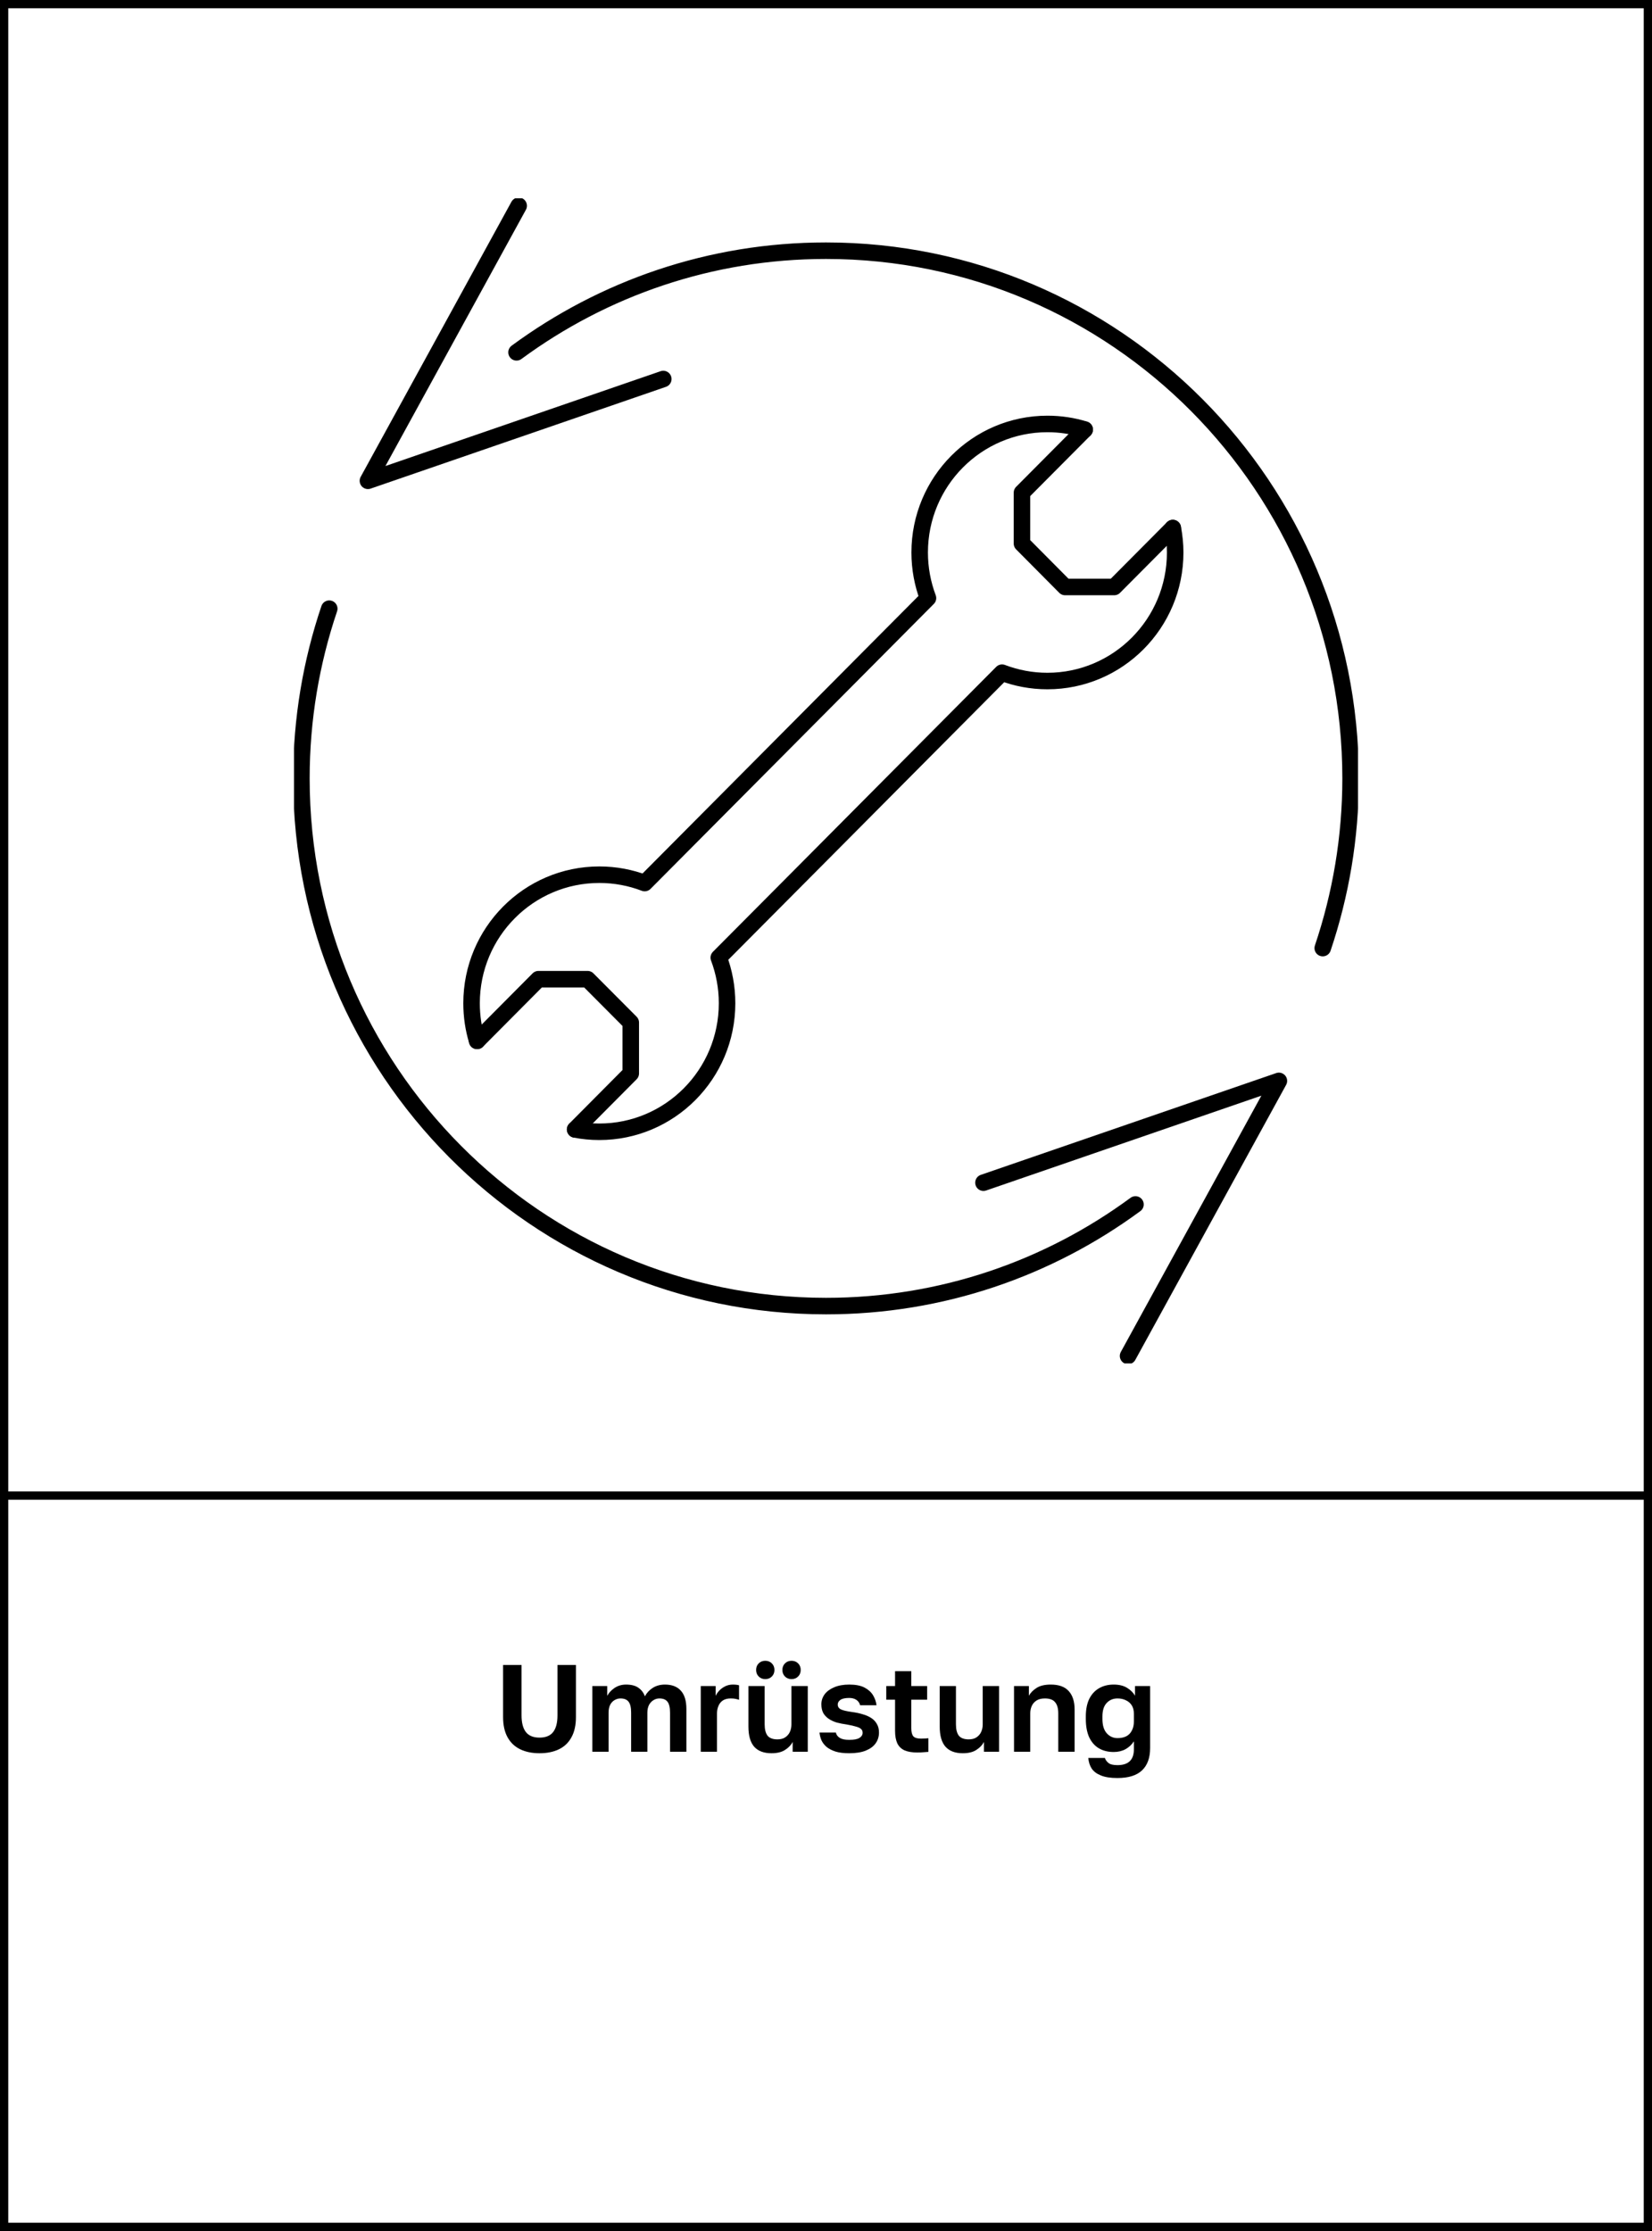
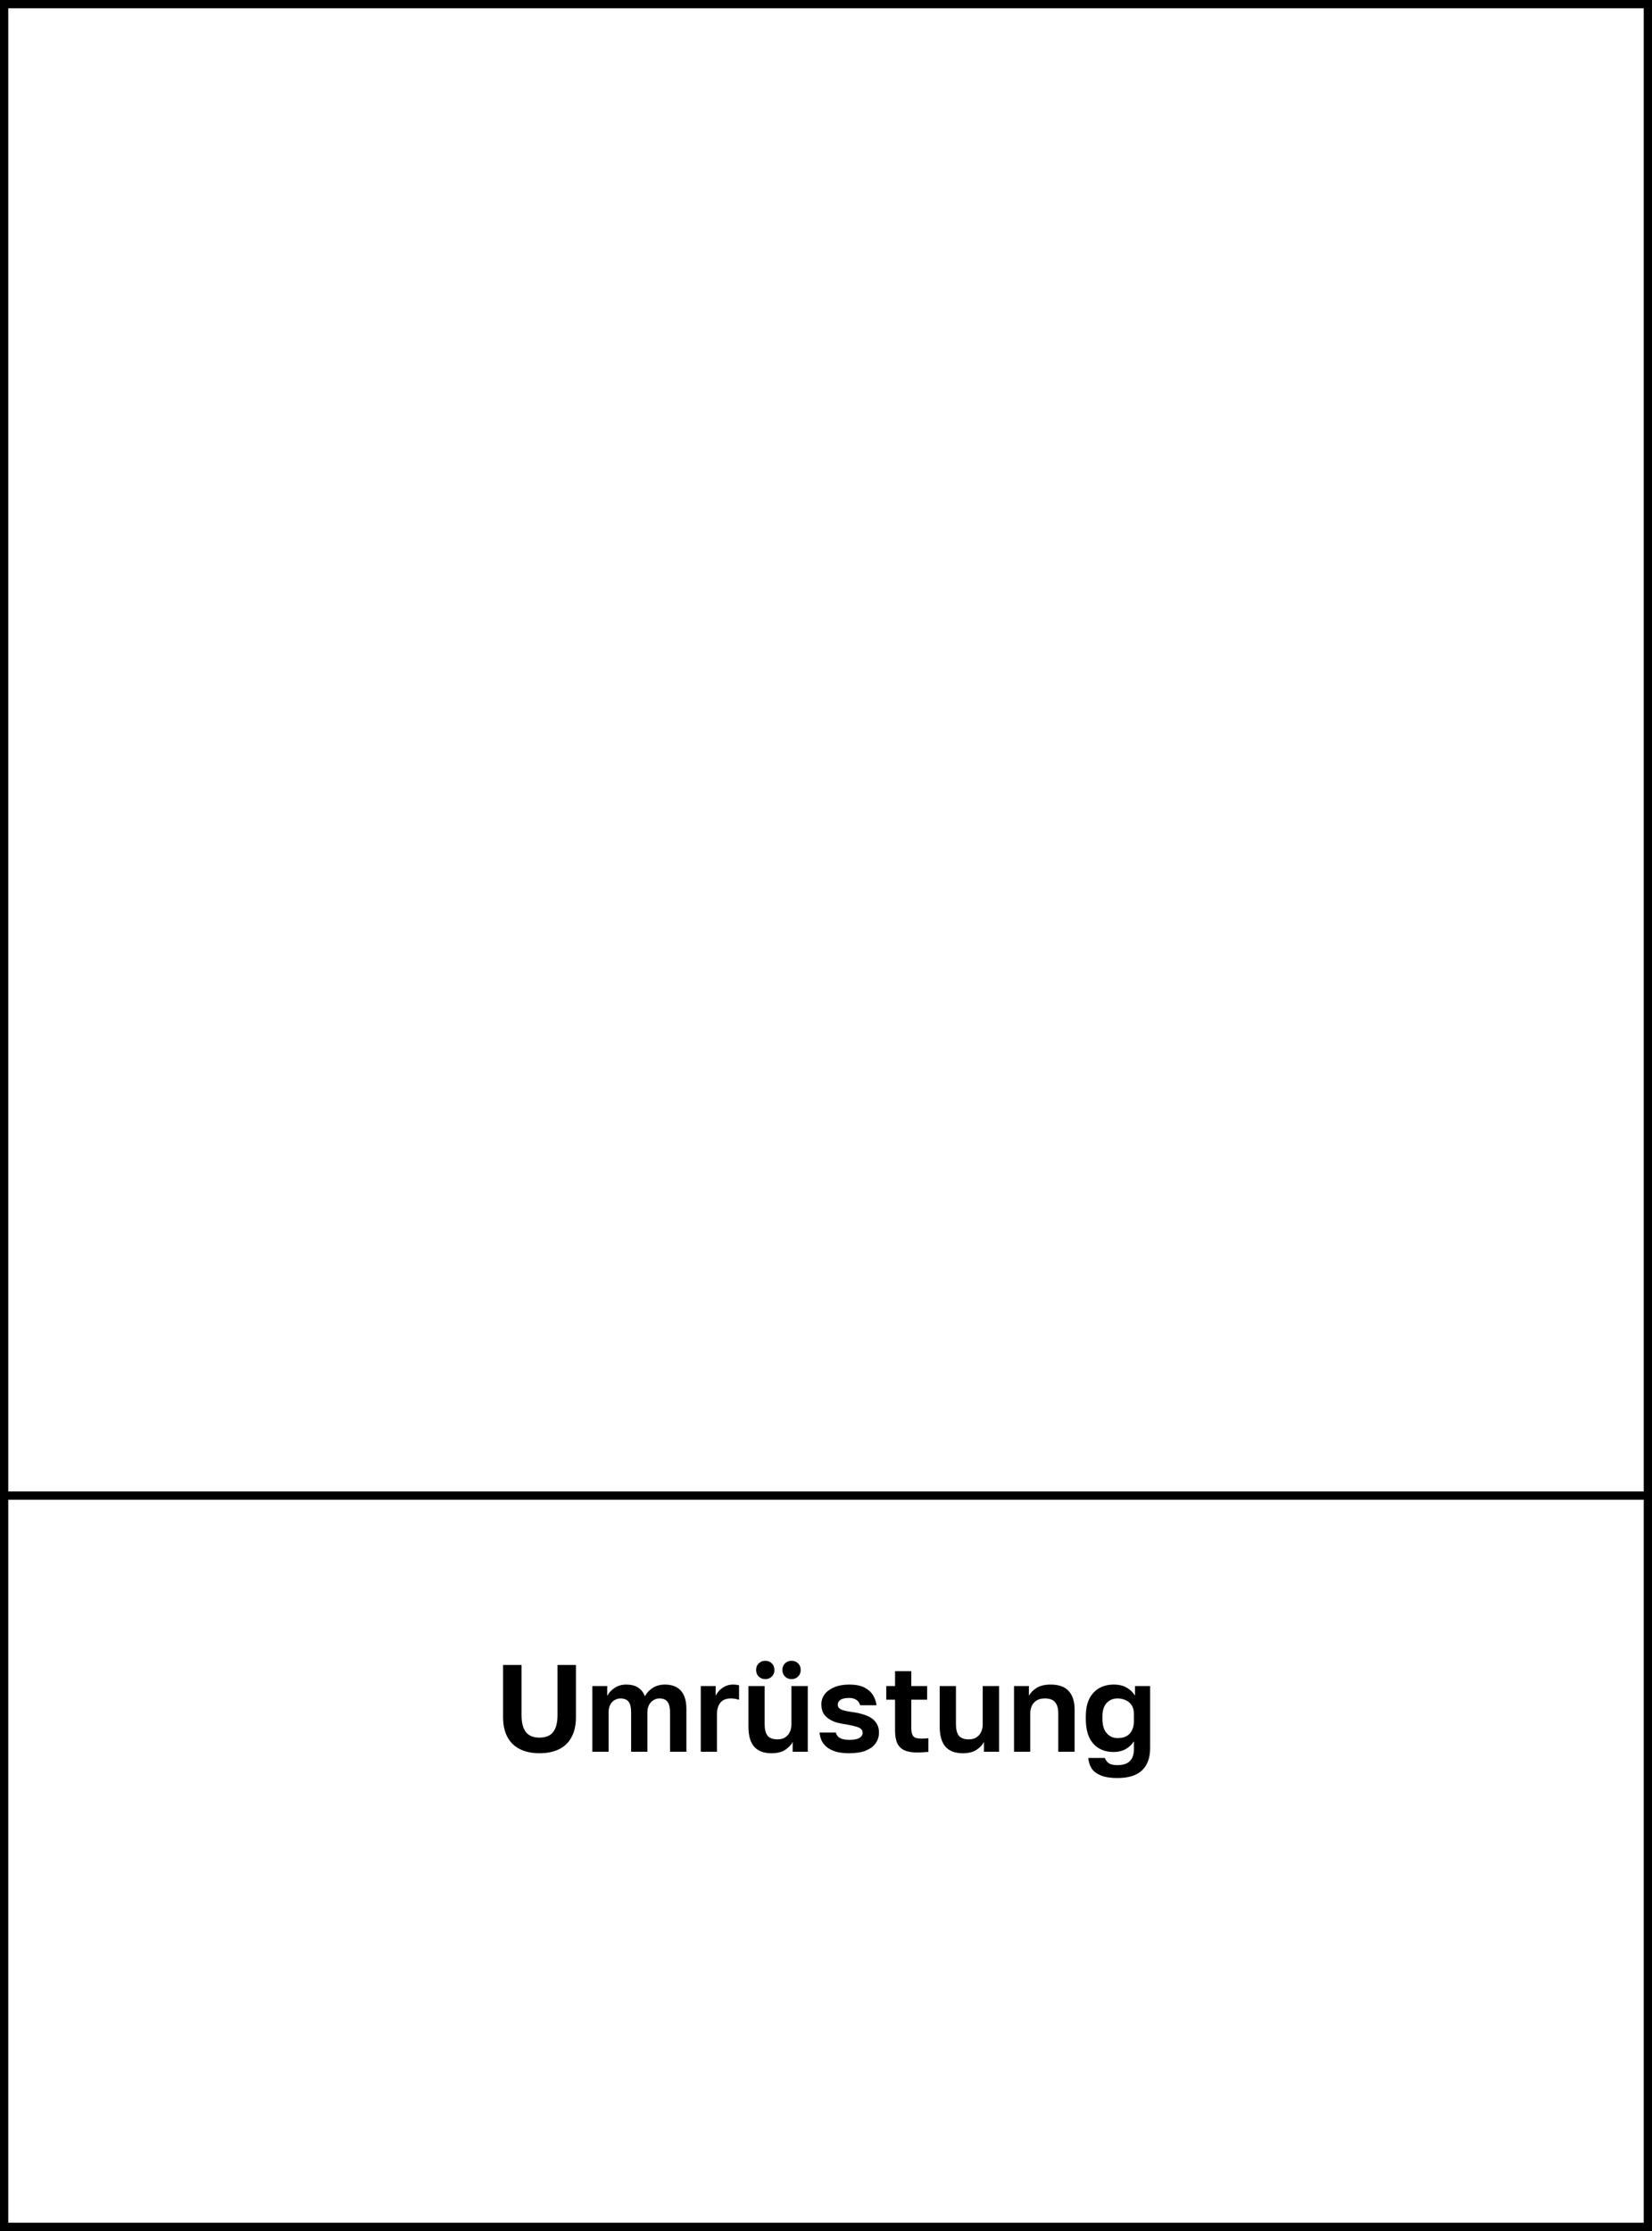
<svg xmlns="http://www.w3.org/2000/svg" width="200" height="270" viewBox="0 0 200 270" fill="none">
  <g clip-path="url(#clip0_534_2249)">
    <g clip-path="url(#clip1_534_2249)">
-       <path d="M62.534 42.641C73.036 34.912 85.987 30.34 99.996 30.34C135.071 30.34 163.511 58.937 163.511 94.207C163.511 101.394 162.309 108.293 160.138 114.741" stroke="black" stroke-width="2" stroke-linecap="round" stroke-linejoin="round" />
      <path d="M39.861 73.664C37.682 80.112 36.489 87.01 36.489 94.198C36.489 129.468 64.929 158.065 100.004 158.065C114.022 158.065 126.964 153.493 137.466 145.764" stroke="black" stroke-width="2" stroke-linecap="round" stroke-linejoin="round" />
      <path d="M62.794 24.902L44.543 58.188L80.301 45.869" stroke="black" stroke-width="2" stroke-linecap="round" stroke-linejoin="round" />
-       <path d="M136.569 164.098L154.829 130.812L119.063 143.131" stroke="black" stroke-width="2" stroke-linecap="round" stroke-linejoin="round" />
-       <path d="M57.763 125.969C57.323 124.526 57.09 123.002 57.09 121.415C57.09 112.829 64.014 105.858 72.561 105.858C74.498 105.858 76.346 106.219 78.049 106.868L112.345 72.383C111.699 70.669 111.341 68.802 111.341 66.864C111.341 58.278 118.264 51.307 126.811 51.307C128.381 51.307 129.897 51.542 131.323 51.983" stroke="black" stroke-width="2" stroke-linecap="round" stroke-linejoin="round" />
      <path d="M141.986 63.906C142.166 64.862 142.273 65.854 142.273 66.864C142.273 75.449 135.349 82.42 126.802 82.42C124.865 82.42 123.018 82.059 121.314 81.41L87.018 115.896C87.664 117.609 88.022 119.476 88.022 121.415C88.022 130 81.099 136.971 72.552 136.971C71.547 136.971 70.57 136.872 69.628 136.692" stroke="black" stroke-width="2" stroke-linecap="round" stroke-linejoin="round" />
-       <path d="M131.314 51.993L123.726 59.622V65.781L128.946 71.039H134.892L141.986 63.906" stroke="black" stroke-width="2" stroke-linecap="round" stroke-linejoin="round" />
      <path d="M57.763 125.969L65.189 118.502H71.135L76.363 123.751V129.91L69.628 136.683" stroke="black" stroke-width="2" stroke-linecap="round" stroke-linejoin="round" />
    </g>
    <path d="M-3.75 181H203.75" stroke="black" />
    <path d="M65.316 212.18C64.416 212.18 63.636 212.02 62.976 211.7C62.316 211.38 61.806 210.895 61.446 210.245C61.086 209.595 60.906 208.78 60.906 207.8V201.5H63.141V207.59C63.141 208.49 63.316 209.165 63.666 209.615C64.016 210.065 64.566 210.29 65.316 210.29C66.066 210.29 66.616 210.065 66.966 209.615C67.316 209.165 67.491 208.495 67.491 207.605V201.5H69.726V207.8C69.726 208.78 69.546 209.595 69.186 210.245C68.836 210.895 68.331 211.38 67.671 211.7C67.011 212.02 66.226 212.18 65.316 212.18ZM71.713 212V204.05H73.513V205.235C73.693 204.885 73.983 204.57 74.383 204.29C74.793 204.01 75.263 203.87 75.793 203.87C76.433 203.87 76.933 204 77.293 204.26C77.663 204.52 77.923 204.865 78.073 205.295C78.293 204.875 78.608 204.535 79.018 204.275C79.438 204.005 79.933 203.87 80.503 203.87C81.343 203.87 81.983 204.115 82.423 204.605C82.873 205.095 83.098 205.835 83.098 206.825V212H81.118V207.275C81.118 206.645 81.013 206.2 80.803 205.94C80.603 205.68 80.278 205.55 79.828 205.55C79.568 205.55 79.328 205.62 79.108 205.76C78.888 205.89 78.708 206.085 78.568 206.345C78.438 206.605 78.373 206.915 78.373 207.275V212H76.408V207.275C76.408 206.645 76.303 206.2 76.093 205.94C75.893 205.68 75.568 205.55 75.118 205.55C74.858 205.55 74.613 205.62 74.383 205.76C74.163 205.89 73.988 206.085 73.858 206.345C73.738 206.605 73.678 206.915 73.678 207.275V212H71.713ZM84.838 212V204.05H86.638V205.235C86.748 205.005 86.898 204.79 87.088 204.59C87.278 204.39 87.513 204.22 87.793 204.08C88.073 203.94 88.383 203.87 88.723 203.87C88.913 203.87 89.073 203.88 89.203 203.9C89.343 203.92 89.433 203.94 89.473 203.96V205.715C89.373 205.675 89.243 205.64 89.083 205.61C88.933 205.57 88.728 205.55 88.468 205.55C88.068 205.55 87.743 205.635 87.493 205.805C87.253 205.975 87.078 206.2 86.968 206.48C86.858 206.75 86.803 207.045 86.803 207.365V212H84.838ZM93.398 212.18C92.478 212.18 91.783 211.92 91.313 211.4C90.843 210.87 90.608 210.055 90.608 208.955V204.05H92.573V208.685C92.573 209.285 92.688 209.74 92.918 210.05C93.158 210.35 93.558 210.5 94.118 210.5C94.518 210.5 94.838 210.415 95.078 210.245C95.328 210.075 95.513 209.855 95.633 209.585C95.753 209.315 95.813 209.015 95.813 208.685V204.05H97.793V212H95.963V210.815C95.773 211.185 95.468 211.505 95.048 211.775C94.638 212.045 94.088 212.18 93.398 212.18ZM92.648 203.21C92.328 203.21 92.063 203.105 91.853 202.895C91.643 202.685 91.538 202.42 91.538 202.1C91.538 201.78 91.643 201.515 91.853 201.305C92.063 201.095 92.328 200.99 92.648 200.99C92.968 200.99 93.233 201.095 93.443 201.305C93.653 201.515 93.758 201.78 93.758 202.1C93.758 202.42 93.653 202.685 93.443 202.895C93.233 203.105 92.968 203.21 92.648 203.21ZM95.828 203.21C95.508 203.21 95.243 203.105 95.033 202.895C94.823 202.685 94.718 202.42 94.718 202.1C94.718 201.78 94.823 201.515 95.033 201.305C95.243 201.095 95.508 200.99 95.828 200.99C96.148 200.99 96.413 201.095 96.623 201.305C96.833 201.515 96.938 201.78 96.938 202.1C96.938 202.42 96.833 202.685 96.623 202.895C96.413 203.105 96.148 203.21 95.828 203.21ZM102.814 212.18C102.164 212.18 101.619 212.115 101.179 211.985C100.739 211.845 100.374 211.66 100.084 211.43C99.804 211.19 99.594 210.92 99.454 210.62C99.324 210.32 99.244 210.005 99.214 209.675H101.194C101.244 209.935 101.399 210.15 101.659 210.32C101.919 210.48 102.304 210.56 102.814 210.56C103.394 210.56 103.809 210.48 104.059 210.32C104.309 210.16 104.434 209.955 104.434 209.705C104.434 209.525 104.379 209.38 104.269 209.27C104.159 209.15 103.964 209.05 103.684 208.97C103.404 208.88 103.009 208.79 102.499 208.7C102.059 208.64 101.654 208.56 101.284 208.46C100.924 208.35 100.604 208.2 100.324 208.01C100.044 207.82 99.824 207.585 99.664 207.305C99.514 207.015 99.439 206.665 99.439 206.255C99.439 205.815 99.569 205.415 99.829 205.055C100.099 204.695 100.484 204.41 100.984 204.2C101.494 203.98 102.104 203.87 102.814 203.87C103.584 203.87 104.199 203.99 104.659 204.23C105.119 204.47 105.464 204.78 105.694 205.16C105.924 205.54 106.064 205.945 106.114 206.375H104.134C104.054 206.085 103.899 205.865 103.669 205.715C103.439 205.565 103.154 205.49 102.814 205.49C102.314 205.49 101.954 205.57 101.734 205.73C101.524 205.88 101.419 206.07 101.419 206.3C101.419 206.54 101.534 206.725 101.764 206.855C102.004 206.985 102.489 207.1 103.219 207.2C103.669 207.26 104.084 207.35 104.464 207.47C104.854 207.58 105.194 207.73 105.484 207.92C105.774 208.11 105.999 208.35 106.159 208.64C106.329 208.92 106.414 209.265 106.414 209.675C106.414 210.165 106.279 210.6 106.009 210.98C105.749 211.35 105.349 211.645 104.809 211.865C104.279 212.075 103.614 212.18 102.814 212.18ZM111.046 212.09C110.426 212.09 109.916 212.005 109.516 211.835C109.116 211.655 108.821 211.37 108.631 210.98C108.451 210.59 108.361 210.085 108.361 209.465V205.7H107.296V204.05H108.361V202.25H110.326V204.05H112.246V205.7H110.326V209.15C110.326 209.6 110.406 209.925 110.566 210.125C110.736 210.315 111.046 210.41 111.496 210.41C111.796 210.41 112.096 210.395 112.396 210.365V212.015C112.206 212.035 112.006 212.05 111.796 212.06C111.596 212.08 111.346 212.09 111.046 212.09ZM116.557 212.18C115.637 212.18 114.942 211.92 114.472 211.4C114.002 210.87 113.767 210.055 113.767 208.955V204.05H115.732V208.685C115.732 209.285 115.847 209.74 116.077 210.05C116.317 210.35 116.717 210.5 117.277 210.5C117.677 210.5 117.997 210.415 118.237 210.245C118.487 210.075 118.672 209.855 118.792 209.585C118.912 209.315 118.972 209.015 118.972 208.685V204.05H120.952V212H119.122V210.815C118.932 211.185 118.627 211.505 118.207 211.775C117.797 212.045 117.247 212.18 116.557 212.18ZM122.763 212V204.05H124.563V205.22C124.763 204.86 125.073 204.545 125.493 204.275C125.913 204.005 126.488 203.87 127.218 203.87C128.188 203.87 128.908 204.13 129.378 204.65C129.858 205.17 130.098 205.92 130.098 206.9V212H128.118V207.35C128.118 206.76 127.993 206.315 127.743 206.015C127.503 205.705 127.088 205.55 126.498 205.55C126.078 205.55 125.738 205.635 125.478 205.805C125.218 205.975 125.028 206.195 124.908 206.465C124.788 206.735 124.728 207.03 124.728 207.35V212H122.763ZM135.28 215.18C134.44 215.18 133.77 215.075 133.27 214.865C132.77 214.665 132.4 214.385 132.16 214.025C131.93 213.665 131.795 213.24 131.755 212.75H133.765C133.825 212.96 133.96 213.155 134.17 213.335C134.38 213.525 134.75 213.62 135.28 213.62C135.95 213.62 136.45 213.46 136.78 213.14C137.11 212.82 137.275 212.34 137.275 211.7V210.74C137.025 211.13 136.69 211.445 136.27 211.685C135.85 211.915 135.37 212.03 134.83 212.03C134.14 212.03 133.54 211.88 133.03 211.58C132.53 211.28 132.14 210.835 131.86 210.245C131.59 209.645 131.455 208.905 131.455 208.025V207.725C131.455 206.895 131.59 206.195 131.86 205.625C132.14 205.055 132.535 204.62 133.045 204.32C133.555 204.02 134.15 203.87 134.83 203.87C135.49 203.87 136.035 204.005 136.465 204.275C136.895 204.545 137.21 204.86 137.41 205.22V204.05H139.24V211.55C139.24 212.73 138.915 213.63 138.265 214.25C137.615 214.87 136.62 215.18 135.28 215.18ZM135.295 210.35C135.695 210.35 136.04 210.28 136.33 210.14C136.63 209.99 136.86 209.76 137.02 209.45C137.19 209.14 137.275 208.765 137.275 208.325V207.425C137.275 207.005 137.19 206.66 137.02 206.39C136.85 206.12 136.615 205.915 136.315 205.775C136.015 205.625 135.675 205.55 135.295 205.55C134.755 205.55 134.315 205.735 133.975 206.105C133.635 206.465 133.465 207.005 133.465 207.725V208.025C133.465 208.795 133.64 209.375 133.99 209.765C134.34 210.155 134.775 210.35 135.295 210.35Z" fill="black" />
  </g>
  <path d="M0 0V-1H-1V0H0ZM200 0H201V-1H200V0ZM200 270V271H201V270H200ZM0 270H-1V271H0V270ZM0 1H200V-1H0V1ZM199 0V270H201V0H199ZM200 269H0V271H200V269ZM1 270V0H-1V270H1Z" fill="black" mask="url(#path-1-inside-1_534_2249)" />
  <defs>
    <clipPath id="clip0_534_2249">
      <path d="M0 0H200V270H0V0Z" fill="white" />
    </clipPath>
    <clipPath id="clip1_534_2249">
-       <rect width="128.815" height="141" fill="white" transform="translate(35.593 24)" />
-     </clipPath>
+       </clipPath>
  </defs>
</svg>